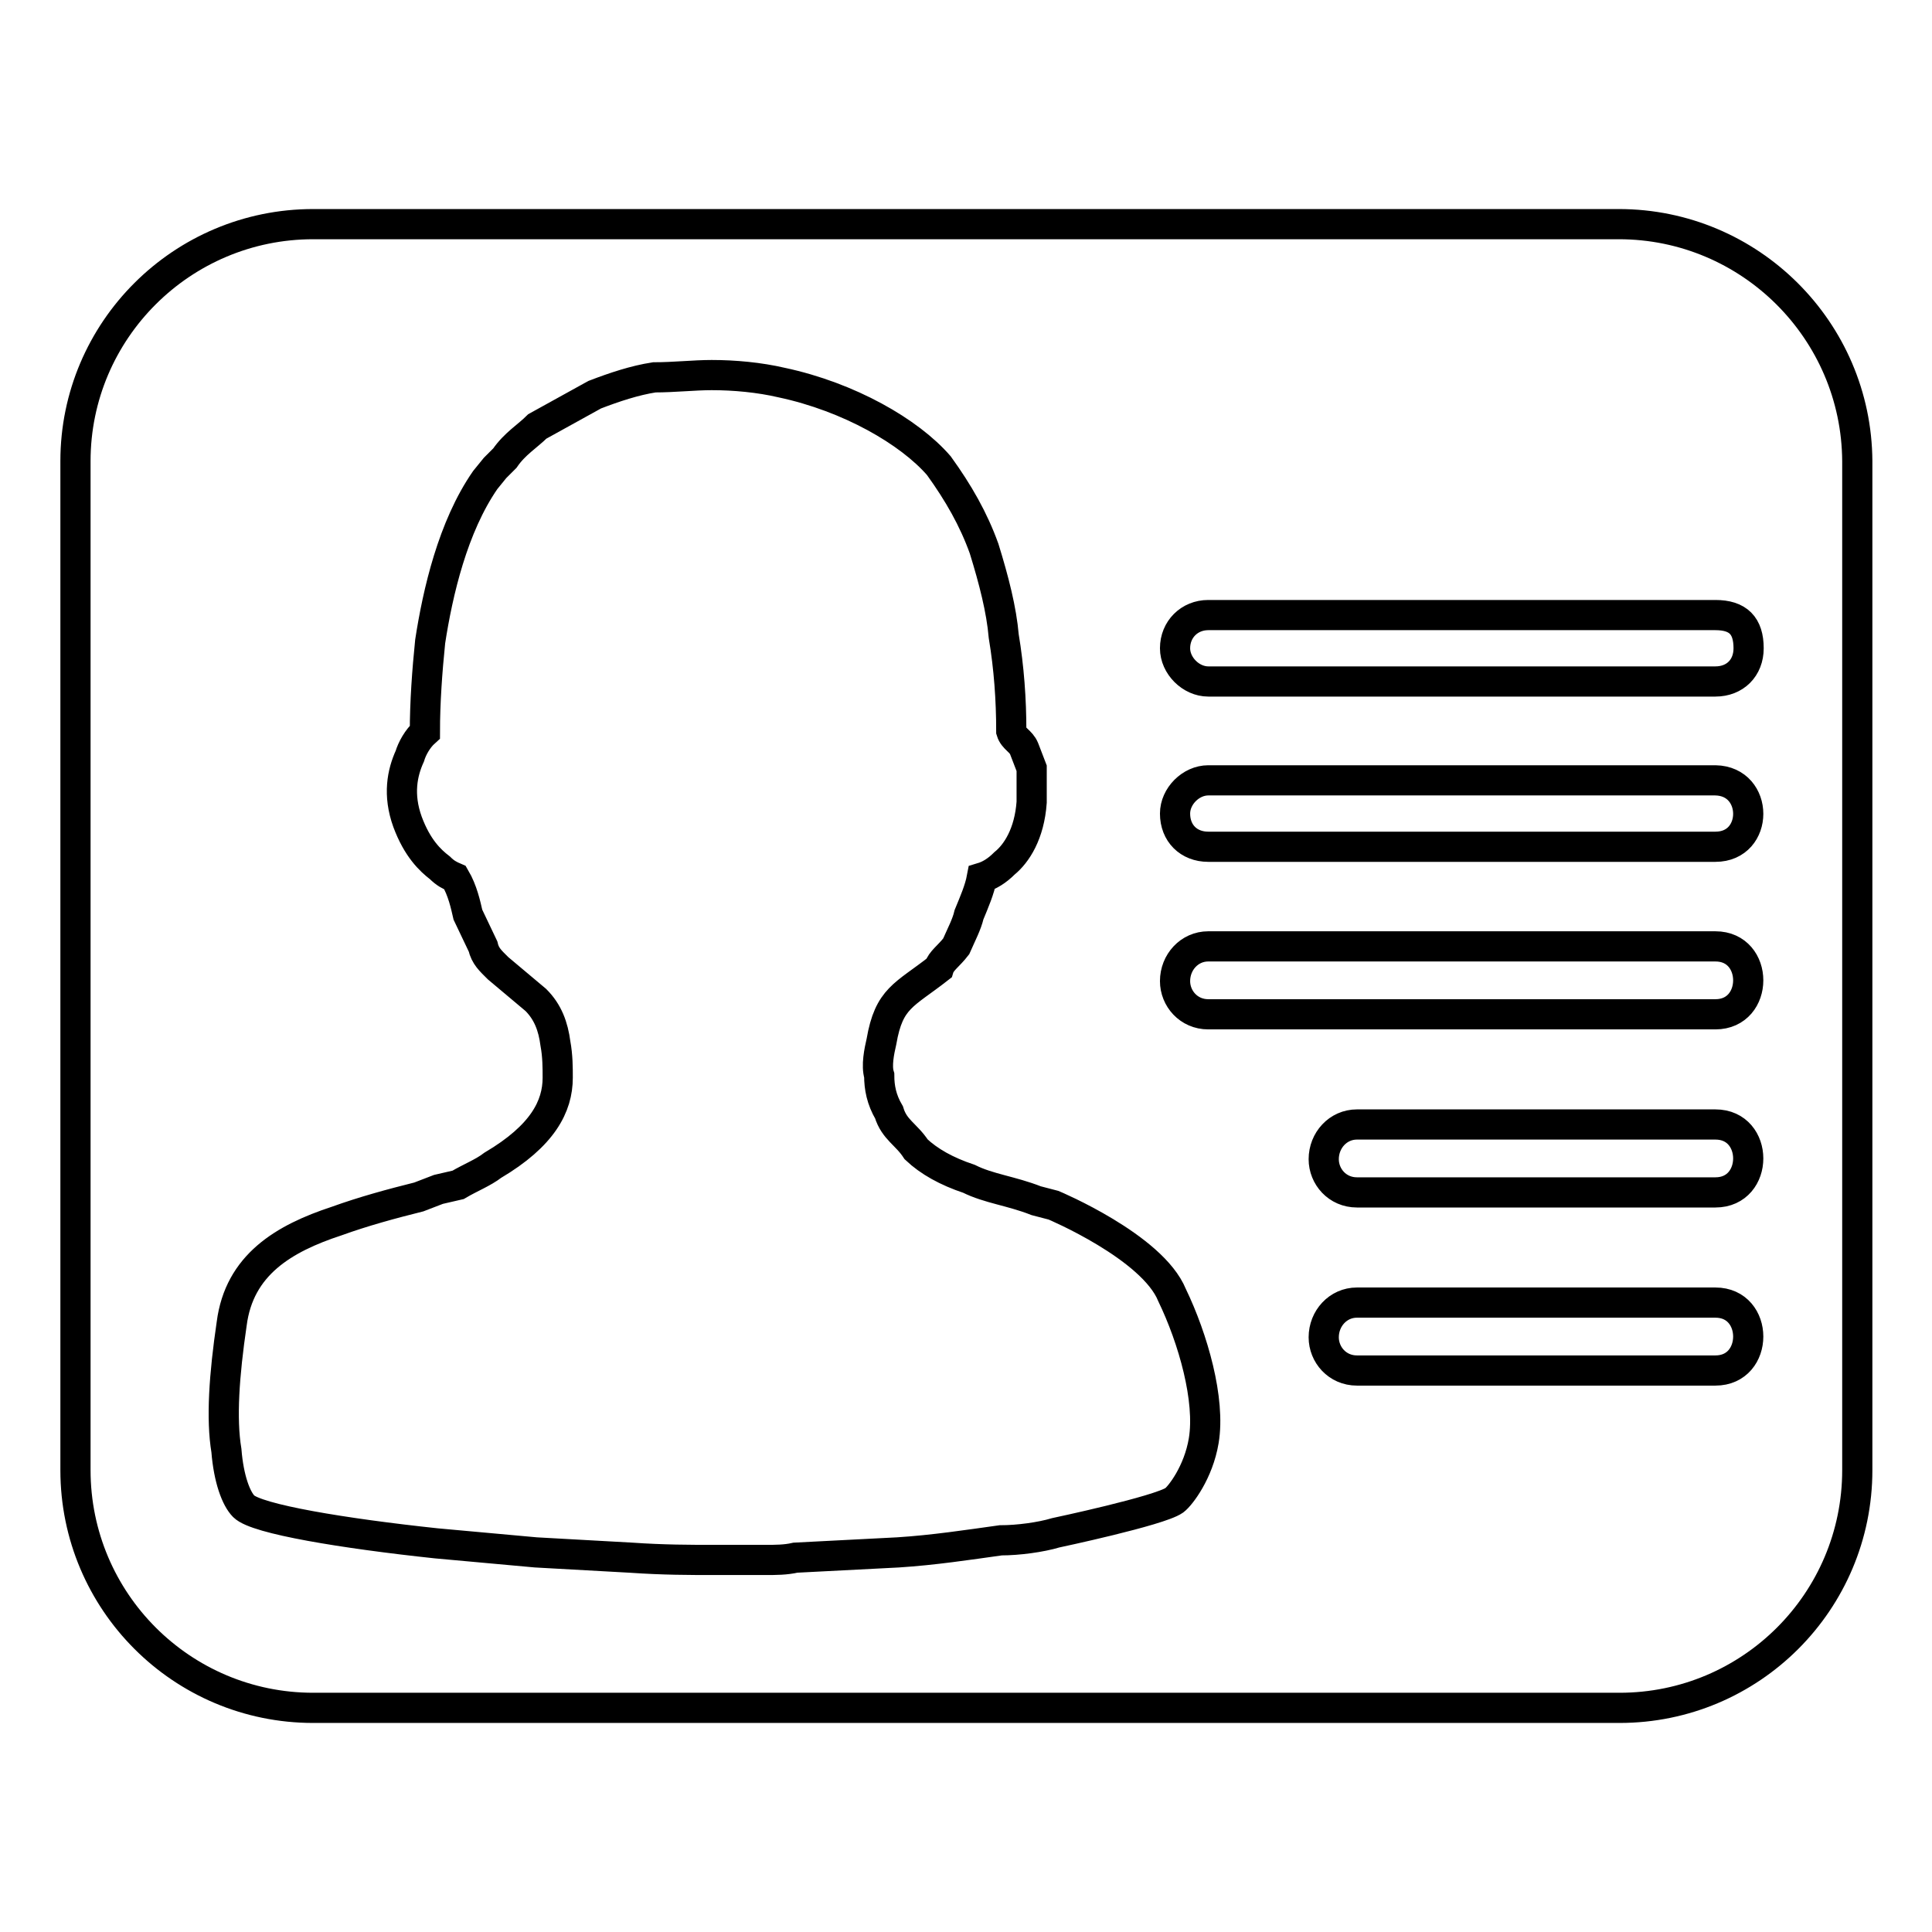
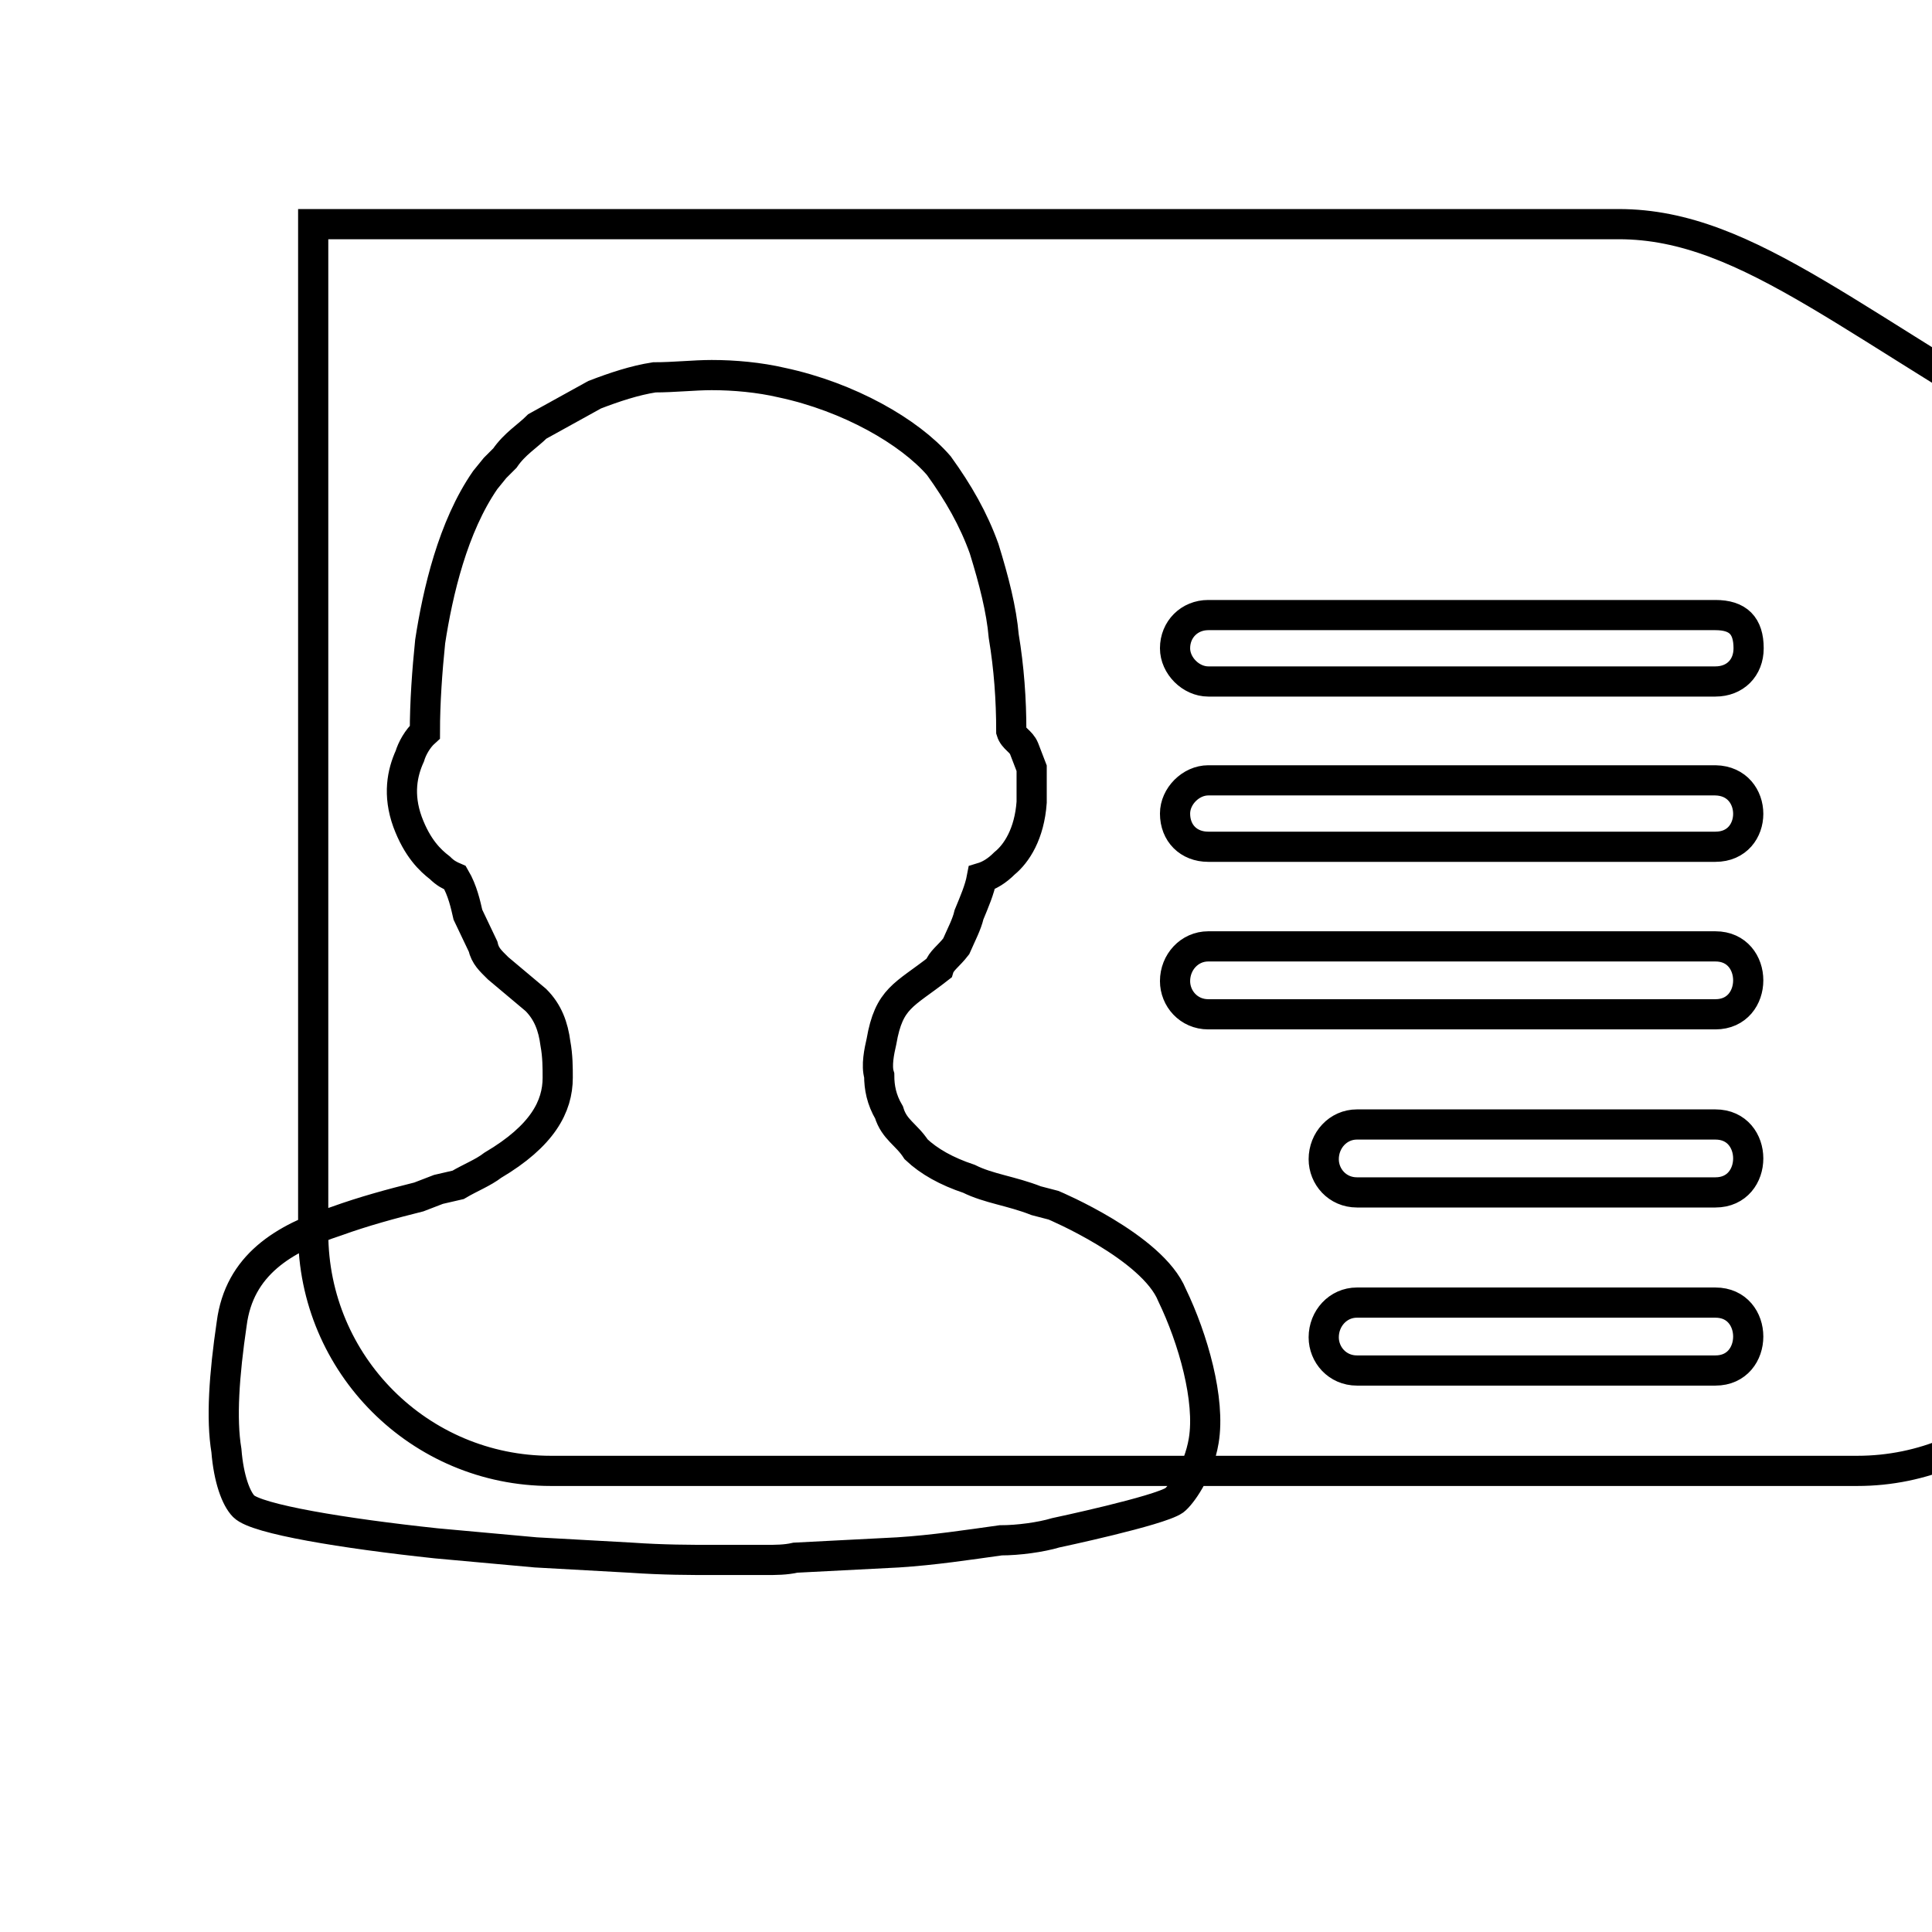
<svg xmlns="http://www.w3.org/2000/svg" version="1.1" x="0px" y="0px" viewBox="0 0 256 256" enable-background="new 0 0 256 256" xml:space="preserve">
  <g>
-     <path stroke-width="4" fill-opacity="0" stroke="#000000" d="M214.5,29.7H41.5C24.1,29.7,10,43.8,10,61.1v133.7c0,17.4,14.1,31.5,31.5,31.5h173.1 c17.4,0,31.5-14.1,31.5-31.5V61.1C246,43.8,231.9,29.7,214.5,29.7z M159.5,190.9c-0.7,4.2-3.1,7.3-3.9,7.9 c-2,1.4-15.7,4.3-15.7,4.3c-2,0.6-5,1-7.3,1c-4.3,0.6-8.9,1.3-13.6,1.6l-13.6,0.7c-1.3,0.3-2.6,0.3-4,0.3h-3.6h-3.3 c-3,0-6.6,0-10.9-0.3L71,205.7l-6.6-0.6l-6.6-0.6c-12.2-1.3-23.8-3.2-25.5-4.9c-1-1-2-3.6-2.3-7.4c-0.7-4.2-0.3-10,0.7-16.8 c1-7.8,6.9-11.3,13.9-13.6c3.6-1.3,7.3-2.3,10.9-3.2l2.6-1l2.6-0.6c1.7-1,3.3-1.6,4.6-2.6c6.6-3.9,8.6-7.8,8.6-11.6 c0-1.3,0-2.9-0.3-4.5c-0.3-2.3-1-4.2-2.6-5.8l-5-4.2c-1-1-1.7-1.6-2-2.9l-2-4.2c-0.3-1.3-0.7-3.2-1.7-4.9c-0.7-0.3-1.3-0.6-2-1.3 c-1.3-1-3-2.6-4.3-6.1c-1.3-3.6-0.7-6.5,0.3-8.7c0.3-1,1-2.3,2-3.2c0-3.9,0.3-8.1,0.7-12c1-6.5,3-15.2,7.3-21.4l1.3-1.6l1.3-1.3 c1.3-1.9,3-2.9,4.3-4.2l7.6-4.2c2.6-1,5.3-1.9,7.9-2.3c2.6,0,5.3-0.3,7.6-0.3c3,0,6.3,0.3,9.3,1c8.9,1.9,16.9,6.5,20.8,11 c2.6,3.6,4.6,7.1,6,11c1.3,4.2,2.3,8.1,2.6,11.6c0.7,4.2,1,8.4,1,12.6c0.3,1,1.3,1.3,1.7,2.3l1,2.6v4.5c-0.3,4.2-2,6.8-3.6,8.1 c-1,1-2,1.6-3,1.9c-0.3,1.6-1,3.2-1.7,4.9c-0.3,1.3-1,2.6-1.7,4.2c-1,1.3-2,1.9-2.3,2.9c-4.6,3.6-6.6,3.9-7.6,9.7 c-0.3,1.3-0.7,3.2-0.3,4.5c0,1.6,0.3,3.2,1.3,4.9c0.7,2.3,2.3,2.9,3.6,4.9c1.7,1.6,4,2.9,7,3.9c2.6,1.3,5.6,1.6,8.9,2.9l2.3,0.6 c0,0,13.1,5.5,15.7,11.9C158.1,177.4,160.4,185.5,159.5,190.9z M227.3,181.6h-47.5c-2.6,0-4.4-2.1-4.4-4.4c0-2.5,1.9-4.6,4.4-4.6 h47.5C233.1,172.6,233.1,181.6,227.3,181.6z M227.3,158h-47.5c-2.6,0-4.4-2.1-4.4-4.4c0-2.5,1.9-4.6,4.4-4.6h47.5 C233.1,149,233.1,158,227.3,158z M227.3,134.4h-67.2c-2.6,0-4.4-2.1-4.4-4.4c0-2.5,1.9-4.6,4.4-4.6h67.2 C233.1,125.4,233.1,134.4,227.3,134.4z M227.3,112.2h-67.2c-2.6,0-4.4-1.8-4.4-4.4c0-2.3,2.1-4.4,4.4-4.4h67.2 C233.1,103.5,233.1,112.2,227.3,112.2z M227.3,90.3h-67.2c-2.3,0-4.4-2.1-4.4-4.4c0-2.5,1.9-4.4,4.4-4.4h67.2c3,0,4.4,1.4,4.4,4.4 C231.7,88.5,229.9,90.3,227.3,90.3z" />
+     <path stroke-width="4" fill-opacity="0" stroke="#000000" d="M214.5,29.7H41.5v133.7c0,17.4,14.1,31.5,31.5,31.5h173.1 c17.4,0,31.5-14.1,31.5-31.5V61.1C246,43.8,231.9,29.7,214.5,29.7z M159.5,190.9c-0.7,4.2-3.1,7.3-3.9,7.9 c-2,1.4-15.7,4.3-15.7,4.3c-2,0.6-5,1-7.3,1c-4.3,0.6-8.9,1.3-13.6,1.6l-13.6,0.7c-1.3,0.3-2.6,0.3-4,0.3h-3.6h-3.3 c-3,0-6.6,0-10.9-0.3L71,205.7l-6.6-0.6l-6.6-0.6c-12.2-1.3-23.8-3.2-25.5-4.9c-1-1-2-3.6-2.3-7.4c-0.7-4.2-0.3-10,0.7-16.8 c1-7.8,6.9-11.3,13.9-13.6c3.6-1.3,7.3-2.3,10.9-3.2l2.6-1l2.6-0.6c1.7-1,3.3-1.6,4.6-2.6c6.6-3.9,8.6-7.8,8.6-11.6 c0-1.3,0-2.9-0.3-4.5c-0.3-2.3-1-4.2-2.6-5.8l-5-4.2c-1-1-1.7-1.6-2-2.9l-2-4.2c-0.3-1.3-0.7-3.2-1.7-4.9c-0.7-0.3-1.3-0.6-2-1.3 c-1.3-1-3-2.6-4.3-6.1c-1.3-3.6-0.7-6.5,0.3-8.7c0.3-1,1-2.3,2-3.2c0-3.9,0.3-8.1,0.7-12c1-6.5,3-15.2,7.3-21.4l1.3-1.6l1.3-1.3 c1.3-1.9,3-2.9,4.3-4.2l7.6-4.2c2.6-1,5.3-1.9,7.9-2.3c2.6,0,5.3-0.3,7.6-0.3c3,0,6.3,0.3,9.3,1c8.9,1.9,16.9,6.5,20.8,11 c2.6,3.6,4.6,7.1,6,11c1.3,4.2,2.3,8.1,2.6,11.6c0.7,4.2,1,8.4,1,12.6c0.3,1,1.3,1.3,1.7,2.3l1,2.6v4.5c-0.3,4.2-2,6.8-3.6,8.1 c-1,1-2,1.6-3,1.9c-0.3,1.6-1,3.2-1.7,4.9c-0.3,1.3-1,2.6-1.7,4.2c-1,1.3-2,1.9-2.3,2.9c-4.6,3.6-6.6,3.9-7.6,9.7 c-0.3,1.3-0.7,3.2-0.3,4.5c0,1.6,0.3,3.2,1.3,4.9c0.7,2.3,2.3,2.9,3.6,4.9c1.7,1.6,4,2.9,7,3.9c2.6,1.3,5.6,1.6,8.9,2.9l2.3,0.6 c0,0,13.1,5.5,15.7,11.9C158.1,177.4,160.4,185.5,159.5,190.9z M227.3,181.6h-47.5c-2.6,0-4.4-2.1-4.4-4.4c0-2.5,1.9-4.6,4.4-4.6 h47.5C233.1,172.6,233.1,181.6,227.3,181.6z M227.3,158h-47.5c-2.6,0-4.4-2.1-4.4-4.4c0-2.5,1.9-4.6,4.4-4.6h47.5 C233.1,149,233.1,158,227.3,158z M227.3,134.4h-67.2c-2.6,0-4.4-2.1-4.4-4.4c0-2.5,1.9-4.6,4.4-4.6h67.2 C233.1,125.4,233.1,134.4,227.3,134.4z M227.3,112.2h-67.2c-2.6,0-4.4-1.8-4.4-4.4c0-2.3,2.1-4.4,4.4-4.4h67.2 C233.1,103.5,233.1,112.2,227.3,112.2z M227.3,90.3h-67.2c-2.3,0-4.4-2.1-4.4-4.4c0-2.5,1.9-4.4,4.4-4.4h67.2c3,0,4.4,1.4,4.4,4.4 C231.7,88.5,229.9,90.3,227.3,90.3z" />
  </g>
</svg>